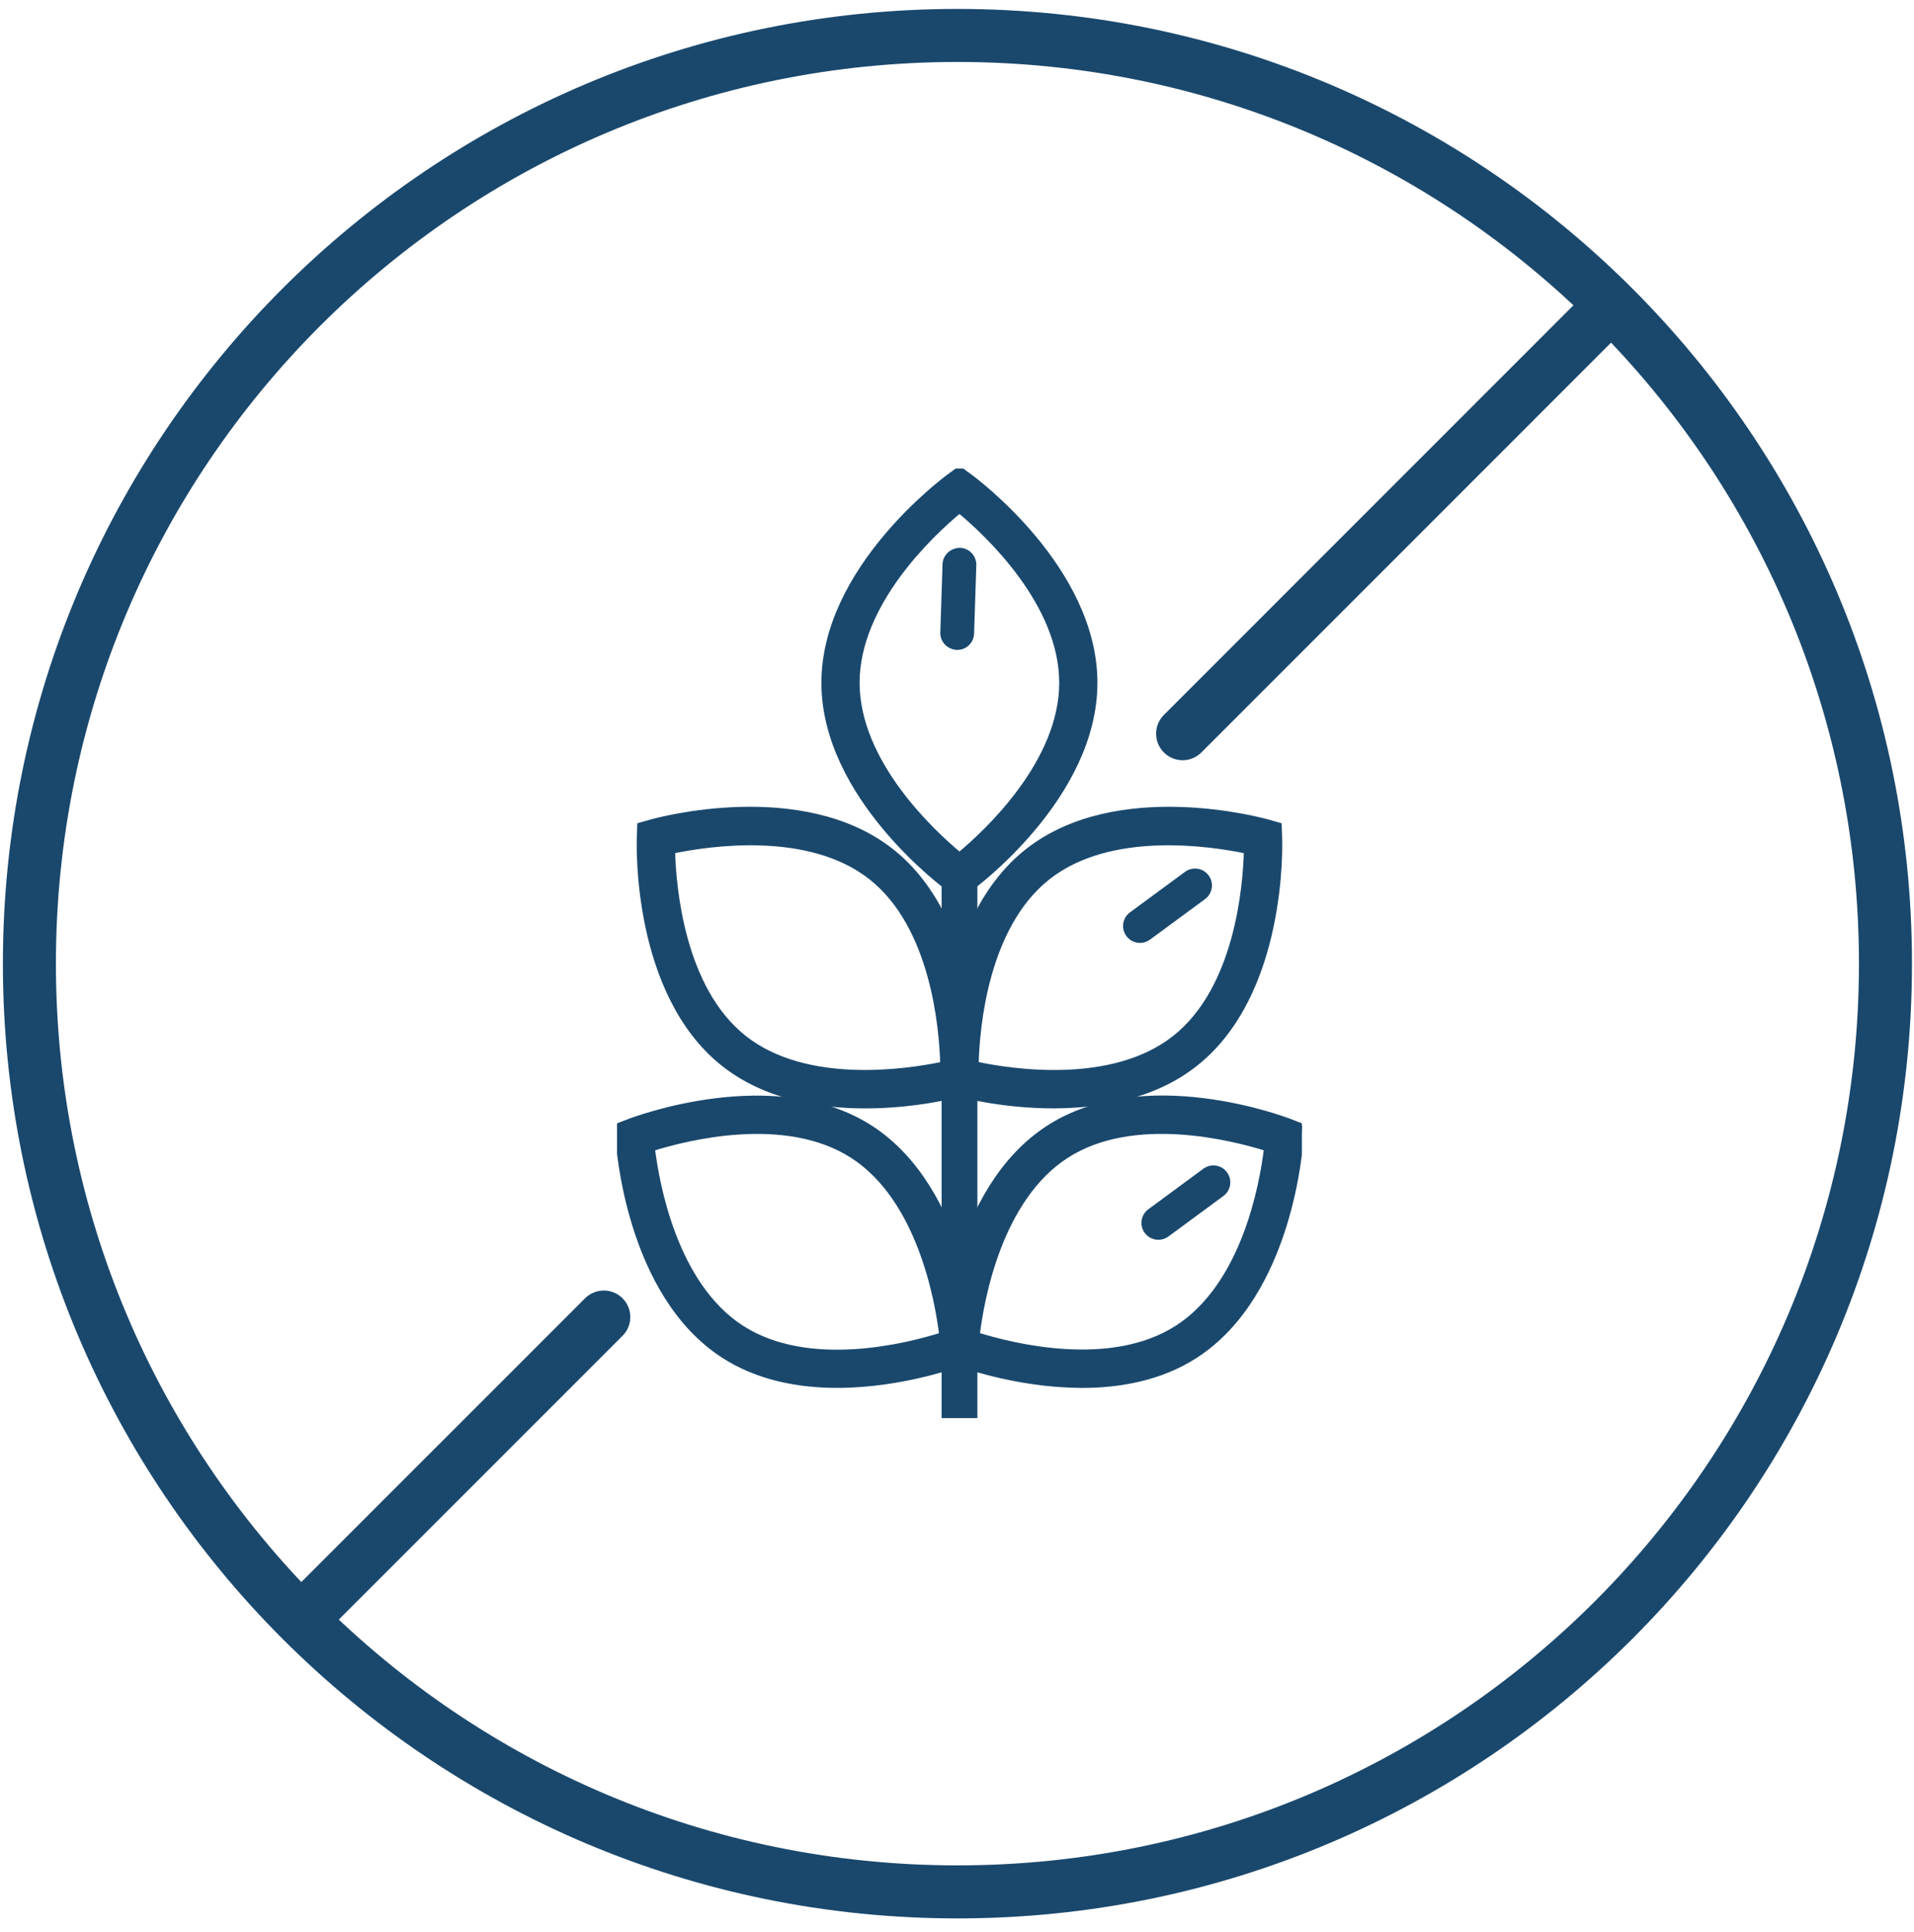
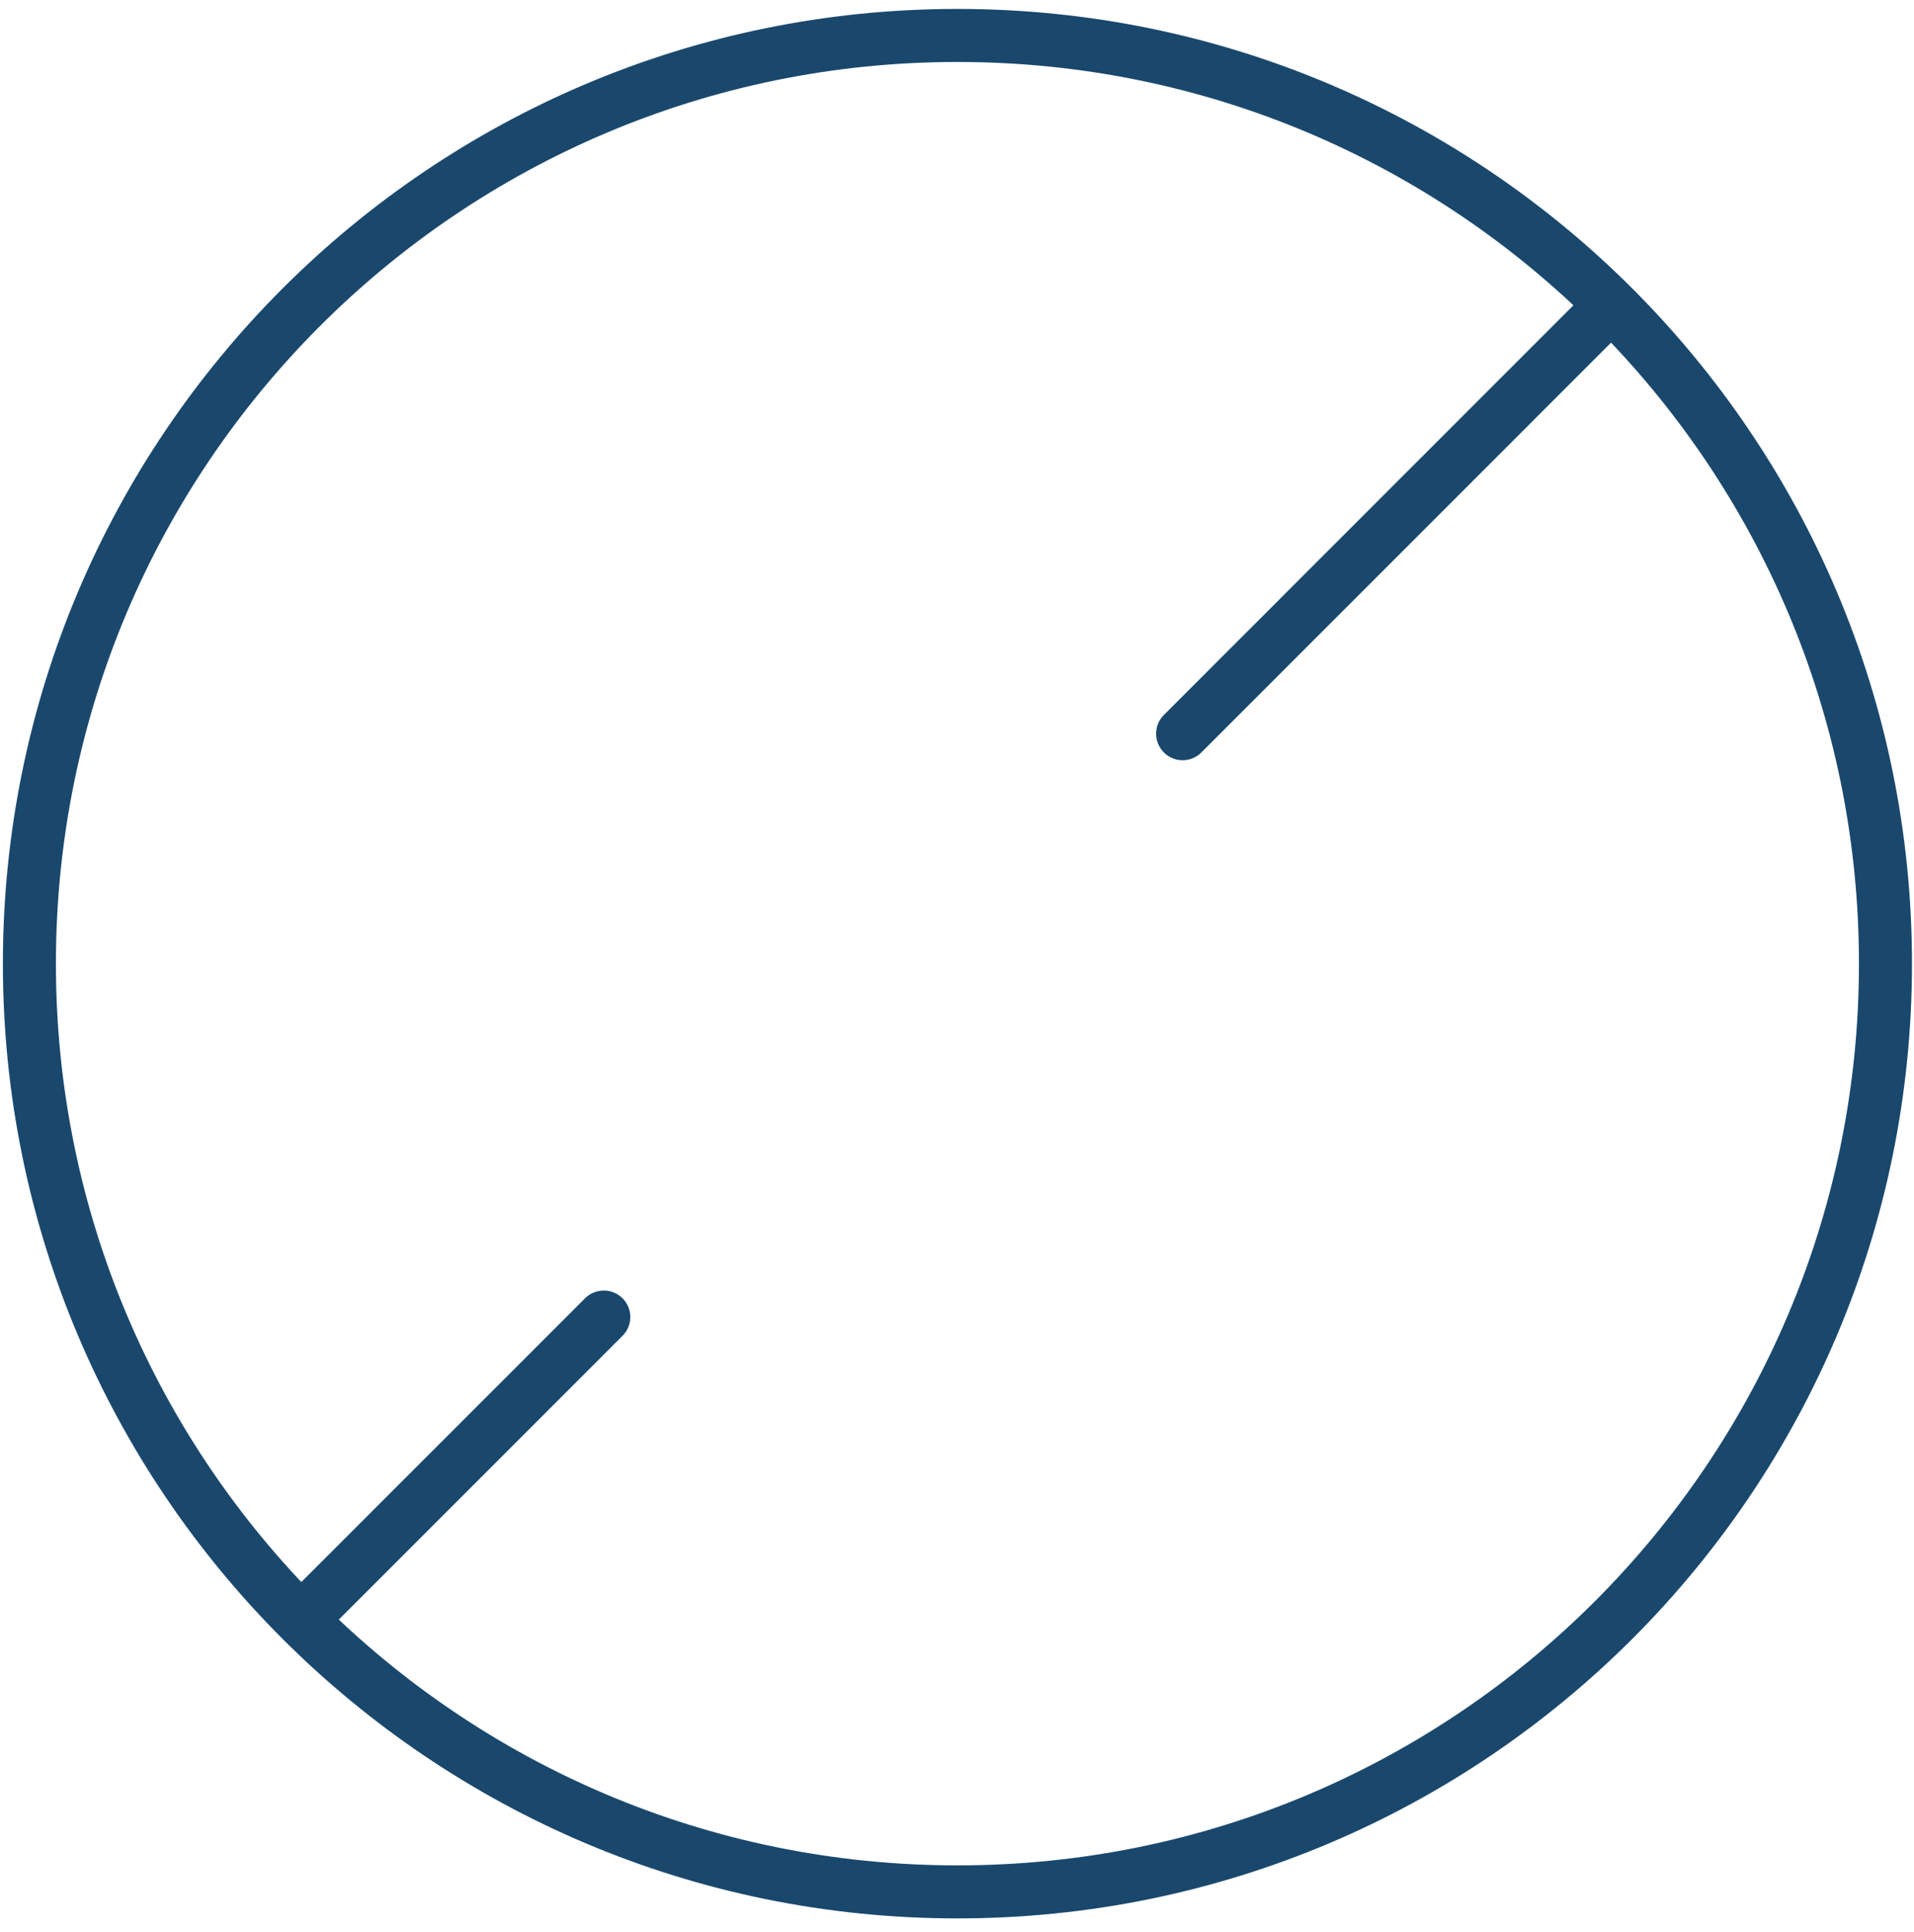
<svg xmlns="http://www.w3.org/2000/svg" width="108" height="109" viewBox="0 0 108 109" fill="none">
  <g clip-path="url(#clip0_530_967)">
-     <path d="M55.026 48.585H53.256V79.878H55.026V48.585Z" fill="#1A486D" stroke="#1A486D" stroke-width="0.249" />
    <path d="M54.138 50.601L53.578 50.194C53.288 49.984 46.473 44.952 46.473 38.521C46.473 32.09 53.288 27.054 53.578 26.84L54.138 26.433L54.699 26.84C54.989 27.049 61.799 32.082 61.799 38.517C61.799 44.952 54.989 49.98 54.699 50.19L54.138 50.597V50.601ZM54.138 28.832C52.59 30.122 48.38 34.041 48.38 38.517C48.38 42.992 52.59 46.912 54.138 48.202C55.687 46.912 59.892 42.992 59.892 38.517C59.892 34.041 55.687 30.118 54.138 28.832Z" fill="#1A486D" stroke="#1A486D" stroke-width="0.249" />
    <path d="M59.455 62.406C56.48 62.406 54.068 61.745 53.887 61.693L53.218 61.503L53.193 60.81C53.177 60.451 52.911 51.987 57.963 48.004C63.016 44.02 71.185 46.254 71.527 46.351L72.197 46.54L72.221 47.234C72.237 47.593 72.507 56.06 67.451 60.04C65.096 61.898 62.056 62.402 59.455 62.402V62.406ZM55.101 60.019C57.072 60.439 62.758 61.314 66.269 58.544C69.785 55.774 70.257 50.04 70.31 48.028C68.342 47.617 62.657 46.734 59.141 49.508C55.617 52.286 55.149 58.011 55.097 60.023L55.101 60.019Z" fill="#1A486D" stroke="#1A486D" stroke-width="0.249" />
    <path d="M48.823 62.407C46.223 62.407 43.186 61.903 40.828 60.044C35.775 56.06 36.041 47.593 36.058 47.234L36.082 46.54L36.751 46.351C37.098 46.254 45.263 44.016 50.315 48.004C55.367 51.988 55.097 60.451 55.085 60.81L55.061 61.503L54.392 61.693C54.206 61.745 51.795 62.407 48.823 62.407ZM37.969 48.028C38.025 50.044 38.497 55.774 42.009 58.544C45.521 61.314 51.206 60.435 53.178 60.024C53.121 58.008 52.65 52.278 49.138 49.508C45.626 46.734 39.941 47.617 37.969 48.028Z" fill="#1A486D" stroke="#1A486D" stroke-width="0.249" />
-     <path d="M61.033 78.172C57.283 78.172 54.009 76.926 53.795 76.845L53.15 76.595L53.191 75.902C53.211 75.543 53.747 67.092 59.158 63.608C64.565 60.12 72.484 63.124 72.819 63.257L73.468 63.507L73.427 64.201C73.407 64.56 72.867 73.011 67.46 76.499C65.488 77.769 63.186 78.176 61.037 78.176L61.033 78.172ZM55.162 75.297C57.086 75.898 62.658 77.317 66.42 74.89C70.194 72.459 71.202 66.801 71.444 64.806C69.524 64.205 63.948 62.785 60.186 65.213C56.412 67.644 55.404 73.301 55.162 75.297Z" fill="#1A486D" stroke="#1A486D" stroke-width="0.249" />
-     <path d="M47.244 78.173C45.095 78.173 42.793 77.766 40.821 76.495C35.414 73.012 34.878 64.56 34.858 64.201L34.817 63.508L35.466 63.258C35.801 63.129 43.72 60.129 49.127 63.609C54.534 67.093 55.074 75.544 55.094 75.903L55.135 76.596L54.486 76.846C54.272 76.927 50.994 78.173 47.248 78.173H47.244ZM36.833 64.806C37.079 66.806 38.095 72.467 41.857 74.895C45.631 77.33 51.196 75.907 53.119 75.302C52.873 73.302 51.857 67.641 48.095 65.218C44.321 62.786 38.757 64.206 36.833 64.806Z" fill="#1A486D" stroke="#1A486D" stroke-width="0.249" />
    <path d="M64.328 53.194C64.034 53.194 63.747 53.061 63.558 52.807C63.243 52.383 63.336 51.782 63.76 51.472L66.864 49.186C67.292 48.871 67.888 48.964 68.199 49.388C68.513 49.811 68.421 50.412 67.997 50.722L64.892 53.008C64.719 53.133 64.526 53.194 64.328 53.194Z" fill="#1A486D" />
    <path d="M65.364 69.943C65.07 69.943 64.784 69.81 64.594 69.556C64.28 69.132 64.372 68.531 64.796 68.221L67.9 65.935C68.328 65.62 68.924 65.713 69.235 66.136C69.549 66.56 69.457 67.161 69.033 67.471L65.929 69.757C65.759 69.882 65.562 69.943 65.364 69.943Z" fill="#1A486D" />
-     <path d="M54.014 36.666C53.457 36.65 53.042 36.206 53.058 35.682L53.183 31.828C53.199 31.299 53.659 30.908 54.167 30.904C54.695 30.92 55.106 31.364 55.09 31.888L54.965 35.743C54.949 36.259 54.526 36.666 54.01 36.666H54.014Z" fill="#1A486D" />
  </g>
  <path d="M54.025 106.731C82.945 106.731 106.39 83.287 106.39 54.366C106.39 25.445 82.945 2 54.025 2C25.104 2 1.659 25.445 1.659 54.366C1.659 83.287 25.104 106.731 54.025 106.731Z" stroke="#1A486D" stroke-width="2.992" stroke-linecap="round" stroke-linejoin="round" />
  <path d="M34.07 74.301L17.116 91.254" stroke="#1A486D" stroke-width="2.992" stroke-linecap="round" stroke-linejoin="round" />
  <path d="M90.665 17.457L66.731 41.392" stroke="#1A486D" stroke-width="2.992" stroke-linecap="round" stroke-linejoin="round" />
  <defs>
    <clipPath id="clip0_530_967">
-       <rect width="38.644" height="61.175" fill="white" transform="translate(34.817 26.433)" />
-     </clipPath>
+       </clipPath>
  </defs>
</svg>